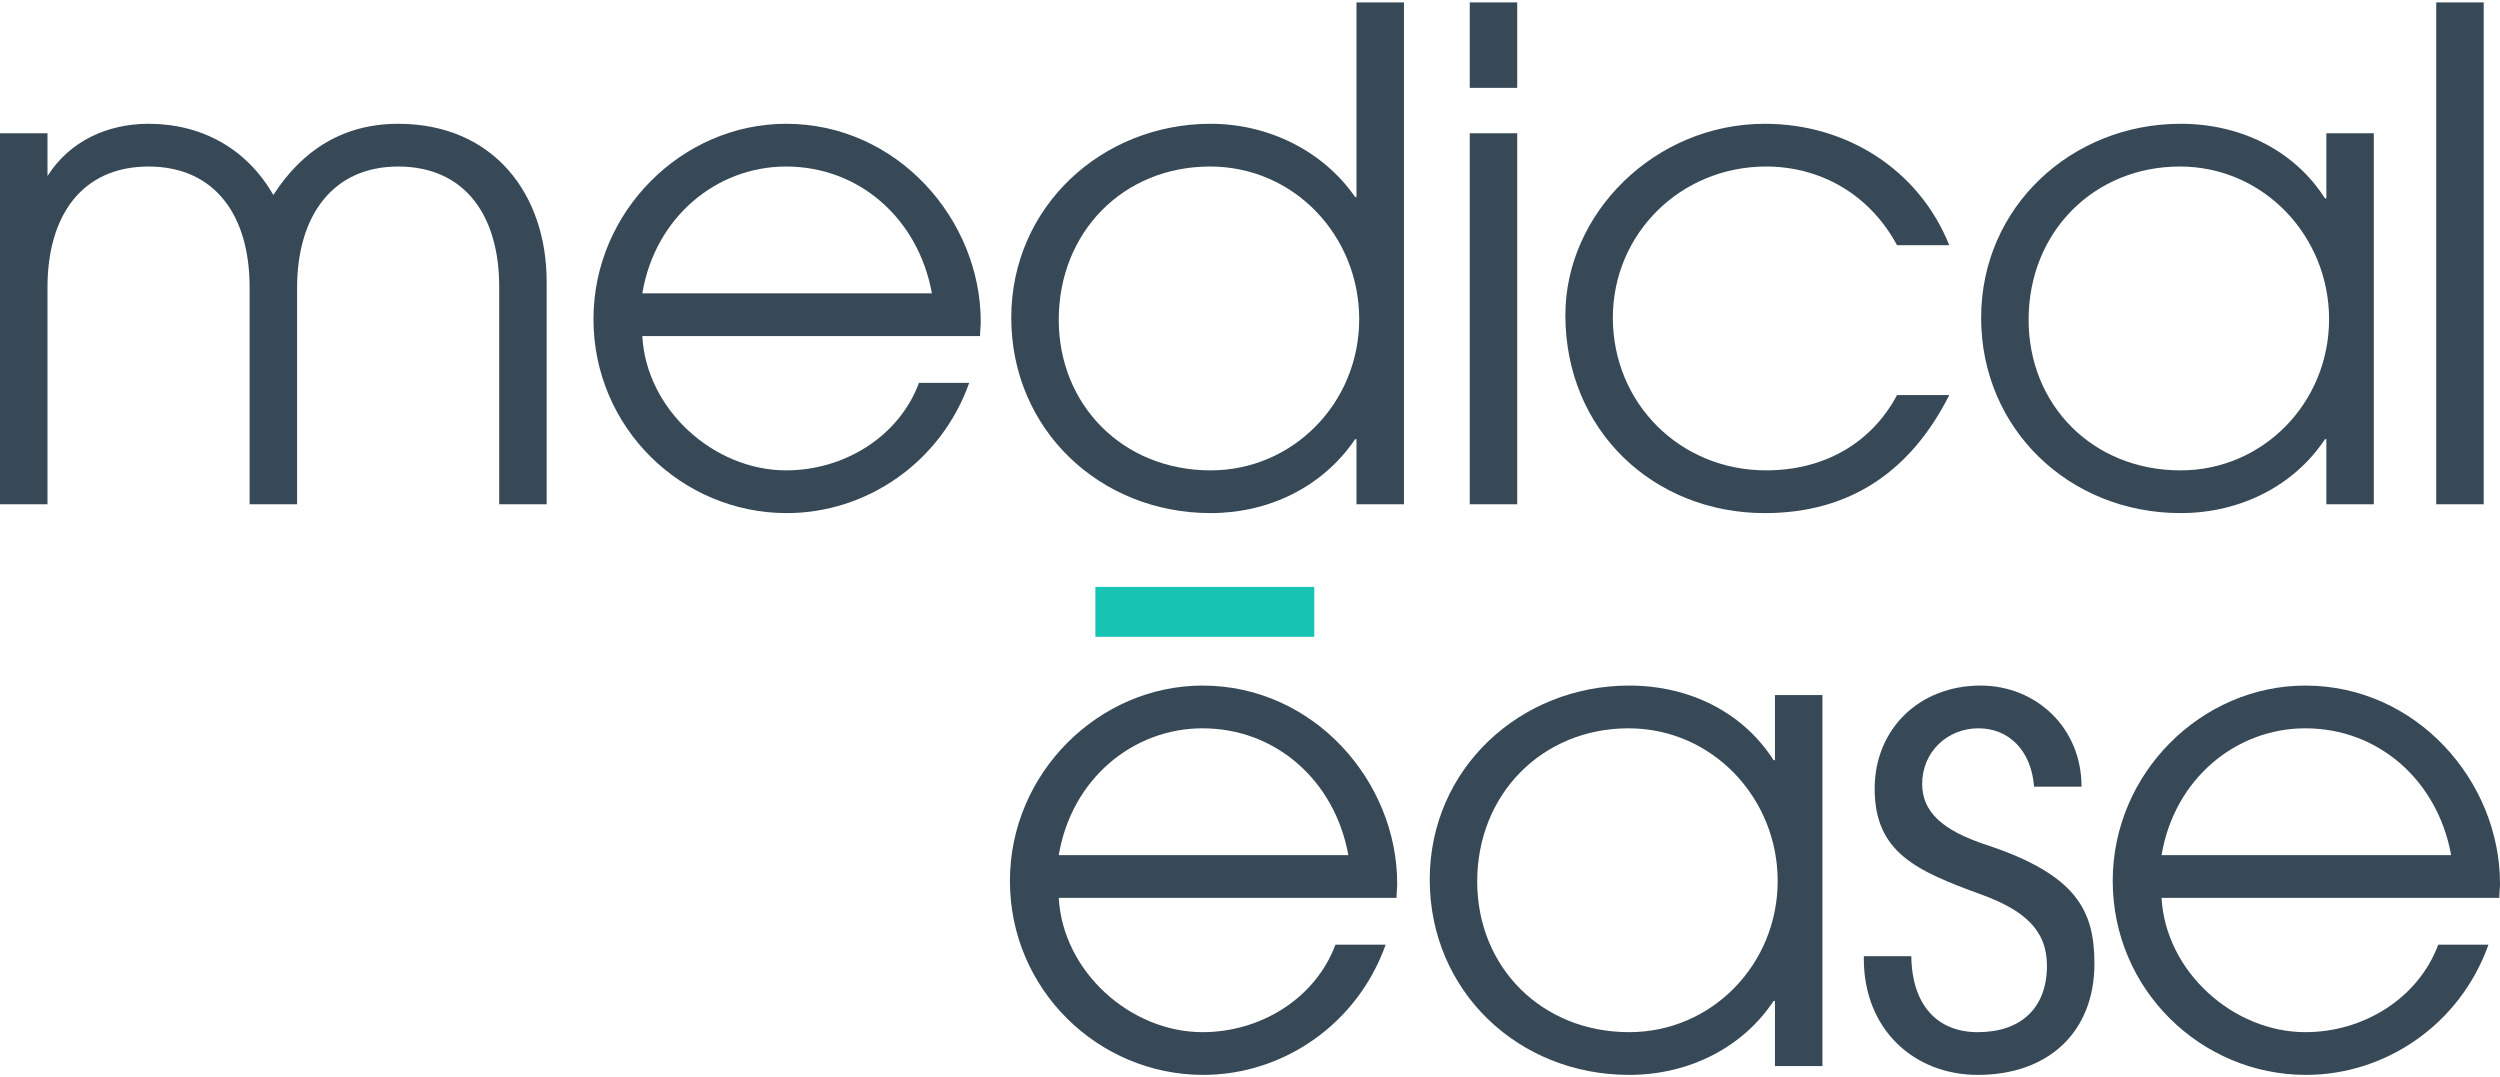
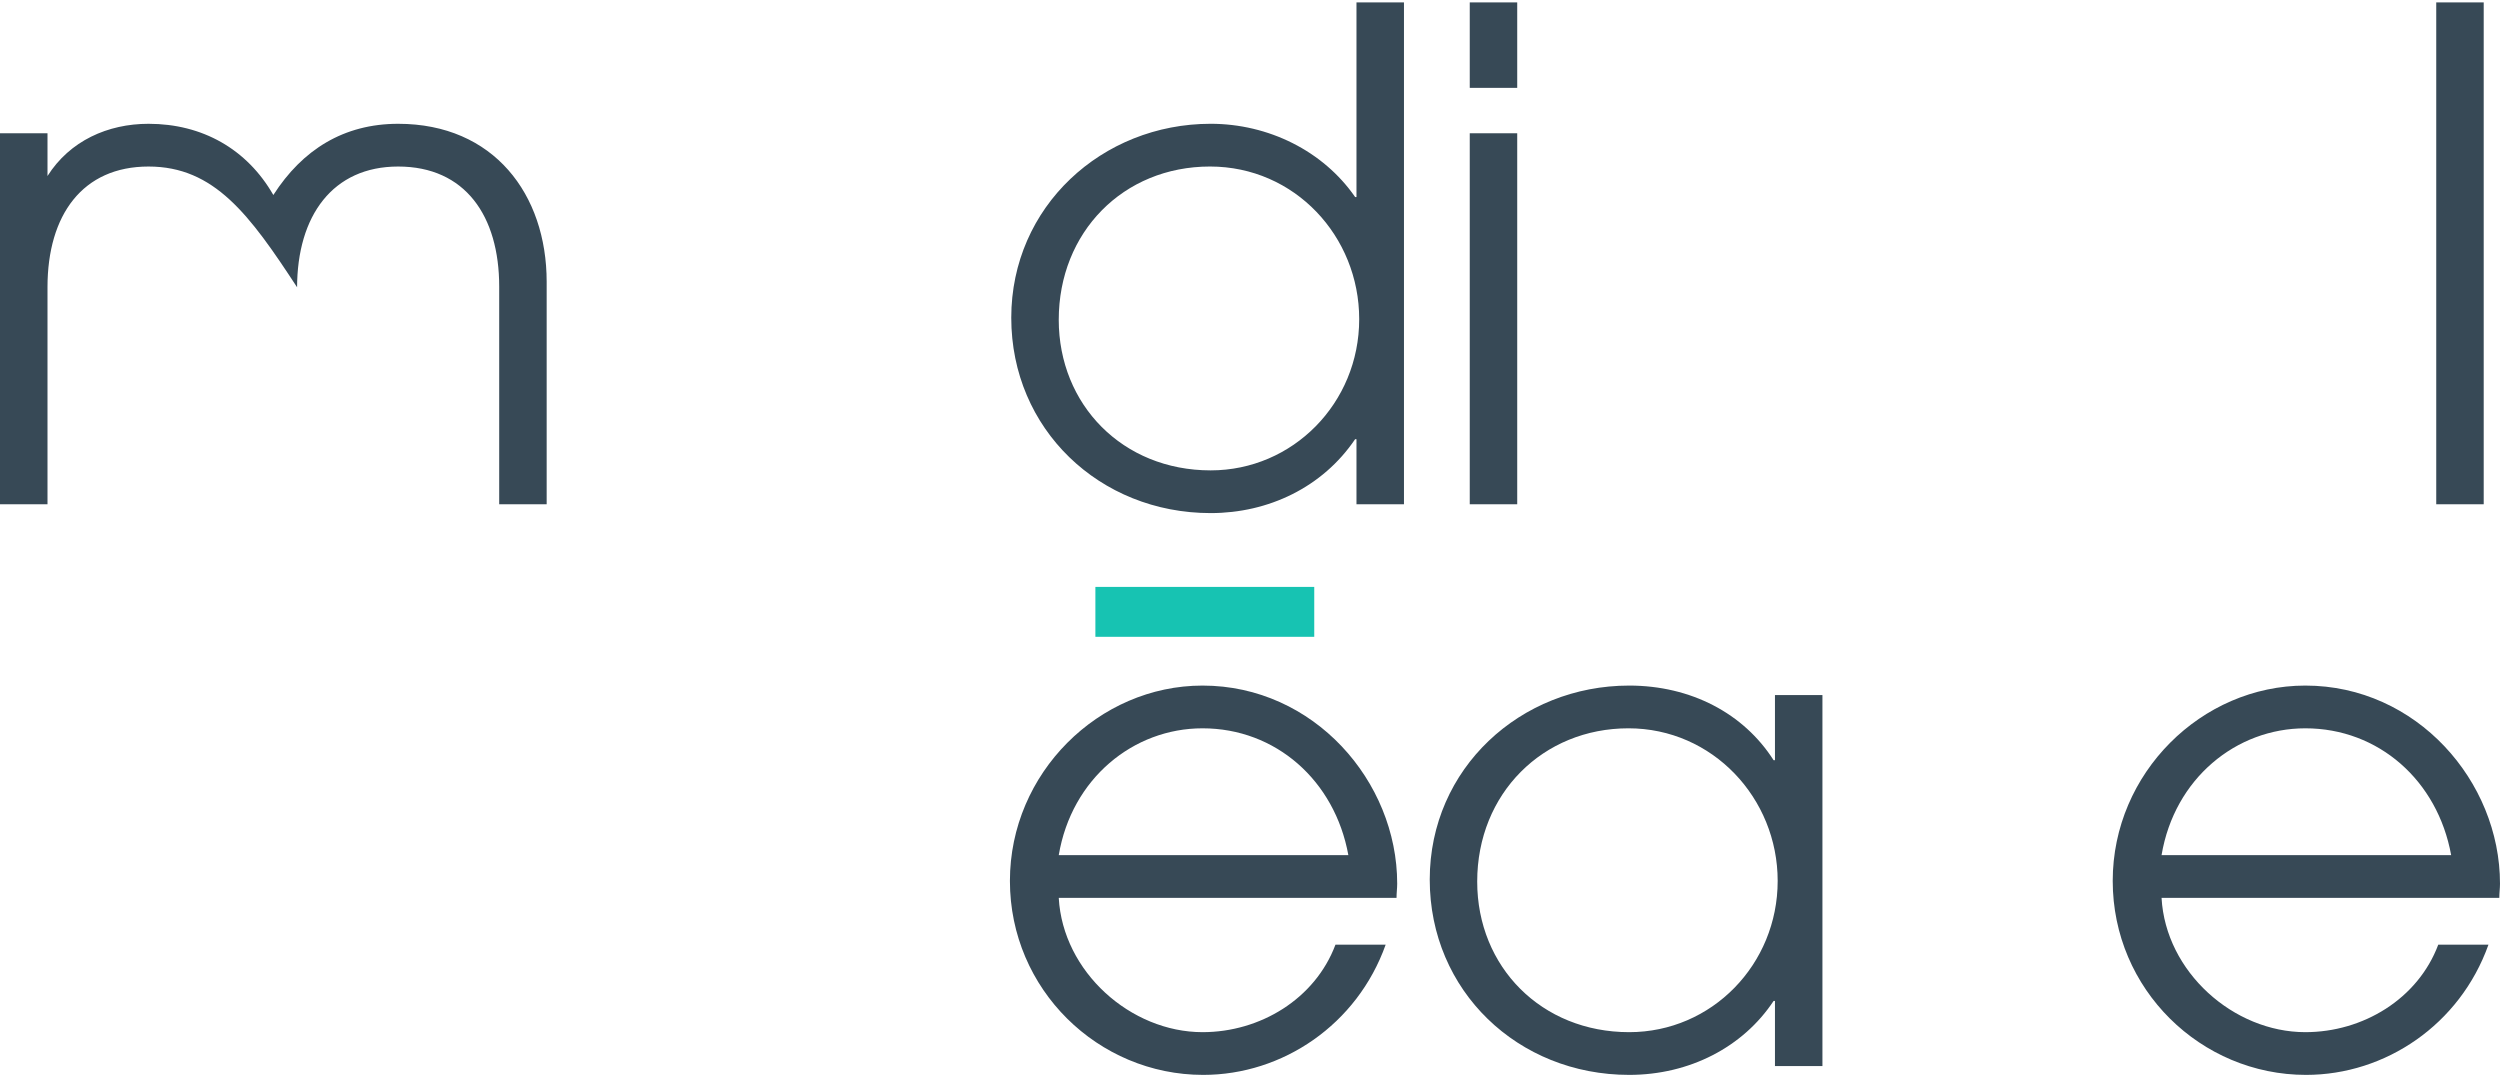
<svg xmlns="http://www.w3.org/2000/svg" width="550" height="237" viewBox="0 0 550 237" fill="none">
  <g clip-path="url(#clip0_445_4792)">
    <path d="M289.135 140.099H240.986V129.119H289.135V140.099Z" fill="#17C3B2" />
-     <path d="M109.824 110.944V63.047C109.824 47.529 102.362 36.637 87.592 36.637C73.265 36.637 65.358 47.378 65.358 63.344V110.944H54.914V63.196C54.914 47.229 47.156 36.637 32.678 36.637C18.205 36.637 10.449 47.229 10.449 63.196V110.944H0V29.325H10.449V38.723C15.371 30.965 23.725 27.235 32.678 27.235C44.466 27.235 54.316 32.756 60.135 42.902C66.551 32.905 75.655 27.235 87.592 27.235C108.63 27.235 120.267 42.753 120.267 62.002V110.944H109.824Z" fill="#374956" />
-     <path d="M205.019 64.537C202.037 48.123 189.055 36.636 172.937 36.636C157.722 36.636 144.143 47.674 141.307 64.537H205.019ZM141.307 73.938C142.2 90.202 157.124 103.482 172.937 103.482C185.623 103.482 197.707 96.172 202.183 84.232H213.227C206.959 101.839 190.546 112.883 173.088 112.883C149.958 112.883 130.563 94.08 130.563 70.206C130.563 46.481 150.11 27.234 172.937 27.234C197.412 27.234 215.763 48.272 215.763 70.804C215.763 71.849 215.614 72.893 215.614 73.938H141.307Z" fill="#374956" />
+     <path d="M109.824 110.944V63.047C109.824 47.529 102.362 36.637 87.592 36.637C73.265 36.637 65.358 47.378 65.358 63.344V110.944V63.196C54.914 47.229 47.156 36.637 32.678 36.637C18.205 36.637 10.449 47.229 10.449 63.196V110.944H0V29.325H10.449V38.723C15.371 30.965 23.725 27.235 32.678 27.235C44.466 27.235 54.316 32.756 60.135 42.902C66.551 32.905 75.655 27.235 87.592 27.235C108.63 27.235 120.267 42.753 120.267 62.002V110.944H109.824Z" fill="#374956" />
    <path d="M299.024 70.207C299.024 52.002 284.851 36.634 266.2 36.634C247.099 36.634 232.924 51.107 232.924 70.359C232.924 89.007 246.948 103.483 266.349 103.483C284.399 103.483 299.024 88.709 299.024 70.207ZM298.425 110.944V96.617H298.13C290.967 107.212 279.03 112.881 266.349 112.881C241.876 112.881 222.478 94.379 222.478 69.909C222.478 45.437 242.472 27.232 266.349 27.232C279.03 27.232 291.116 33.202 298.13 43.348H298.425V0.525H308.874V110.944H298.425Z" fill="#374956" />
    <path d="M323.345 29.325H333.788V110.944H323.345V29.325ZM323.345 0.525H333.788V19.325H323.345V0.525Z" fill="#374956" />
-     <path d="M428.837 86.92C420.481 103.482 407.199 112.883 388.25 112.883C363.926 112.883 344.382 94.827 344.382 69.31C344.382 46.93 364.078 27.234 388.25 27.234C406.157 27.234 422.123 37.231 428.837 53.942H417.347C411.228 42.603 400.336 36.636 388.547 36.636C369.747 36.636 354.828 51.406 354.828 69.908C354.828 88.709 369.598 103.482 388.547 103.482C400.931 103.482 411.528 97.812 417.347 86.92H428.837Z" fill="#374956" />
-     <path d="M512.397 70.207C512.397 52.002 498.071 36.634 479.568 36.634C460.766 36.634 446.293 50.96 446.293 70.359C446.293 89.159 460.471 103.483 479.72 103.483C497.922 103.483 512.397 88.561 512.397 70.207ZM511.799 110.944V96.617H511.499C504.785 106.765 492.997 112.881 479.72 112.881C455.245 112.881 435.849 94.379 435.849 69.909C435.849 45.437 455.843 27.232 479.72 27.232C493.297 27.232 504.936 33.351 511.499 43.648H511.799V29.324H522.243V110.944H511.799Z" fill="#374956" />
    <path d="M535.972 0.525H546.416V110.944H535.972V0.525Z" fill="#374956" />
    <path d="M296.638 188.13C293.656 171.717 280.674 160.229 264.556 160.229C249.342 160.229 235.762 171.267 232.926 188.13H296.638ZM232.926 197.531C233.819 213.796 248.744 227.075 264.556 227.075C277.243 227.075 289.326 219.765 293.802 207.826H304.846C298.579 225.432 282.166 236.476 264.708 236.476C241.578 236.476 222.182 217.674 222.182 193.799C222.182 170.074 241.729 150.827 264.556 150.827C289.031 150.827 307.382 171.866 307.382 194.397C307.382 195.442 307.236 196.487 307.236 197.531H232.926Z" fill="#374956" />
    <path d="M391.089 193.8C391.089 175.596 376.763 160.227 358.26 160.227C339.458 160.227 324.985 174.554 324.985 193.952C324.985 212.752 339.163 227.076 358.412 227.076C376.614 227.076 391.089 212.154 391.089 193.8ZM390.491 234.537V220.21H390.191C383.477 230.359 371.689 236.475 358.412 236.475C333.937 236.475 314.542 217.972 314.542 193.503C314.542 169.03 334.535 150.826 358.412 150.826C371.989 150.826 383.628 156.944 390.191 167.242H390.491V152.918H400.935V234.537H390.491Z" fill="#374956" />
-     <path d="M447.494 173.06C446.896 165.152 441.974 160.227 435.259 160.227C428.394 160.227 422.876 165.45 422.876 172.462C422.876 178.432 427.051 182.61 437.051 185.893C456.893 192.458 460.774 200.366 460.774 212.005C460.774 226.924 450.777 236.475 435.111 236.475C421.084 236.475 410.043 226.478 410.043 210.96V210.362H420.486C420.638 221.255 426.307 227.076 435.111 227.076C444.509 227.076 450.33 221.853 450.33 212.452C450.33 204.544 445.256 200.217 435.857 196.783C421.531 191.562 412.427 187.533 412.427 173.506C412.427 160.376 422.278 150.826 435.706 150.826C447.941 150.826 457.938 160.078 457.938 173.06H447.494Z" fill="#374956" />
    <path d="M539.254 188.13C536.272 171.717 523.29 160.229 507.172 160.229C491.958 160.229 478.378 171.267 475.542 188.13H539.254ZM475.542 197.531C476.435 213.796 491.36 227.075 507.172 227.075C519.859 227.075 531.942 219.765 536.418 207.826H547.462C541.195 225.432 524.781 236.476 507.324 236.476C484.194 236.476 464.798 217.674 464.798 193.799C464.798 170.074 484.345 150.827 507.172 150.827C531.647 150.827 549.998 171.866 549.998 194.397C549.998 195.442 549.849 196.487 549.849 197.531H475.542Z" fill="#374956" />
  </g>
  <defs>
    <clipPath id="clip0_445_4792">
      <rect width="550" height="235.951" fill="white" transform="translate(0 0.524)" />
    </clipPath>
  </defs>
</svg>